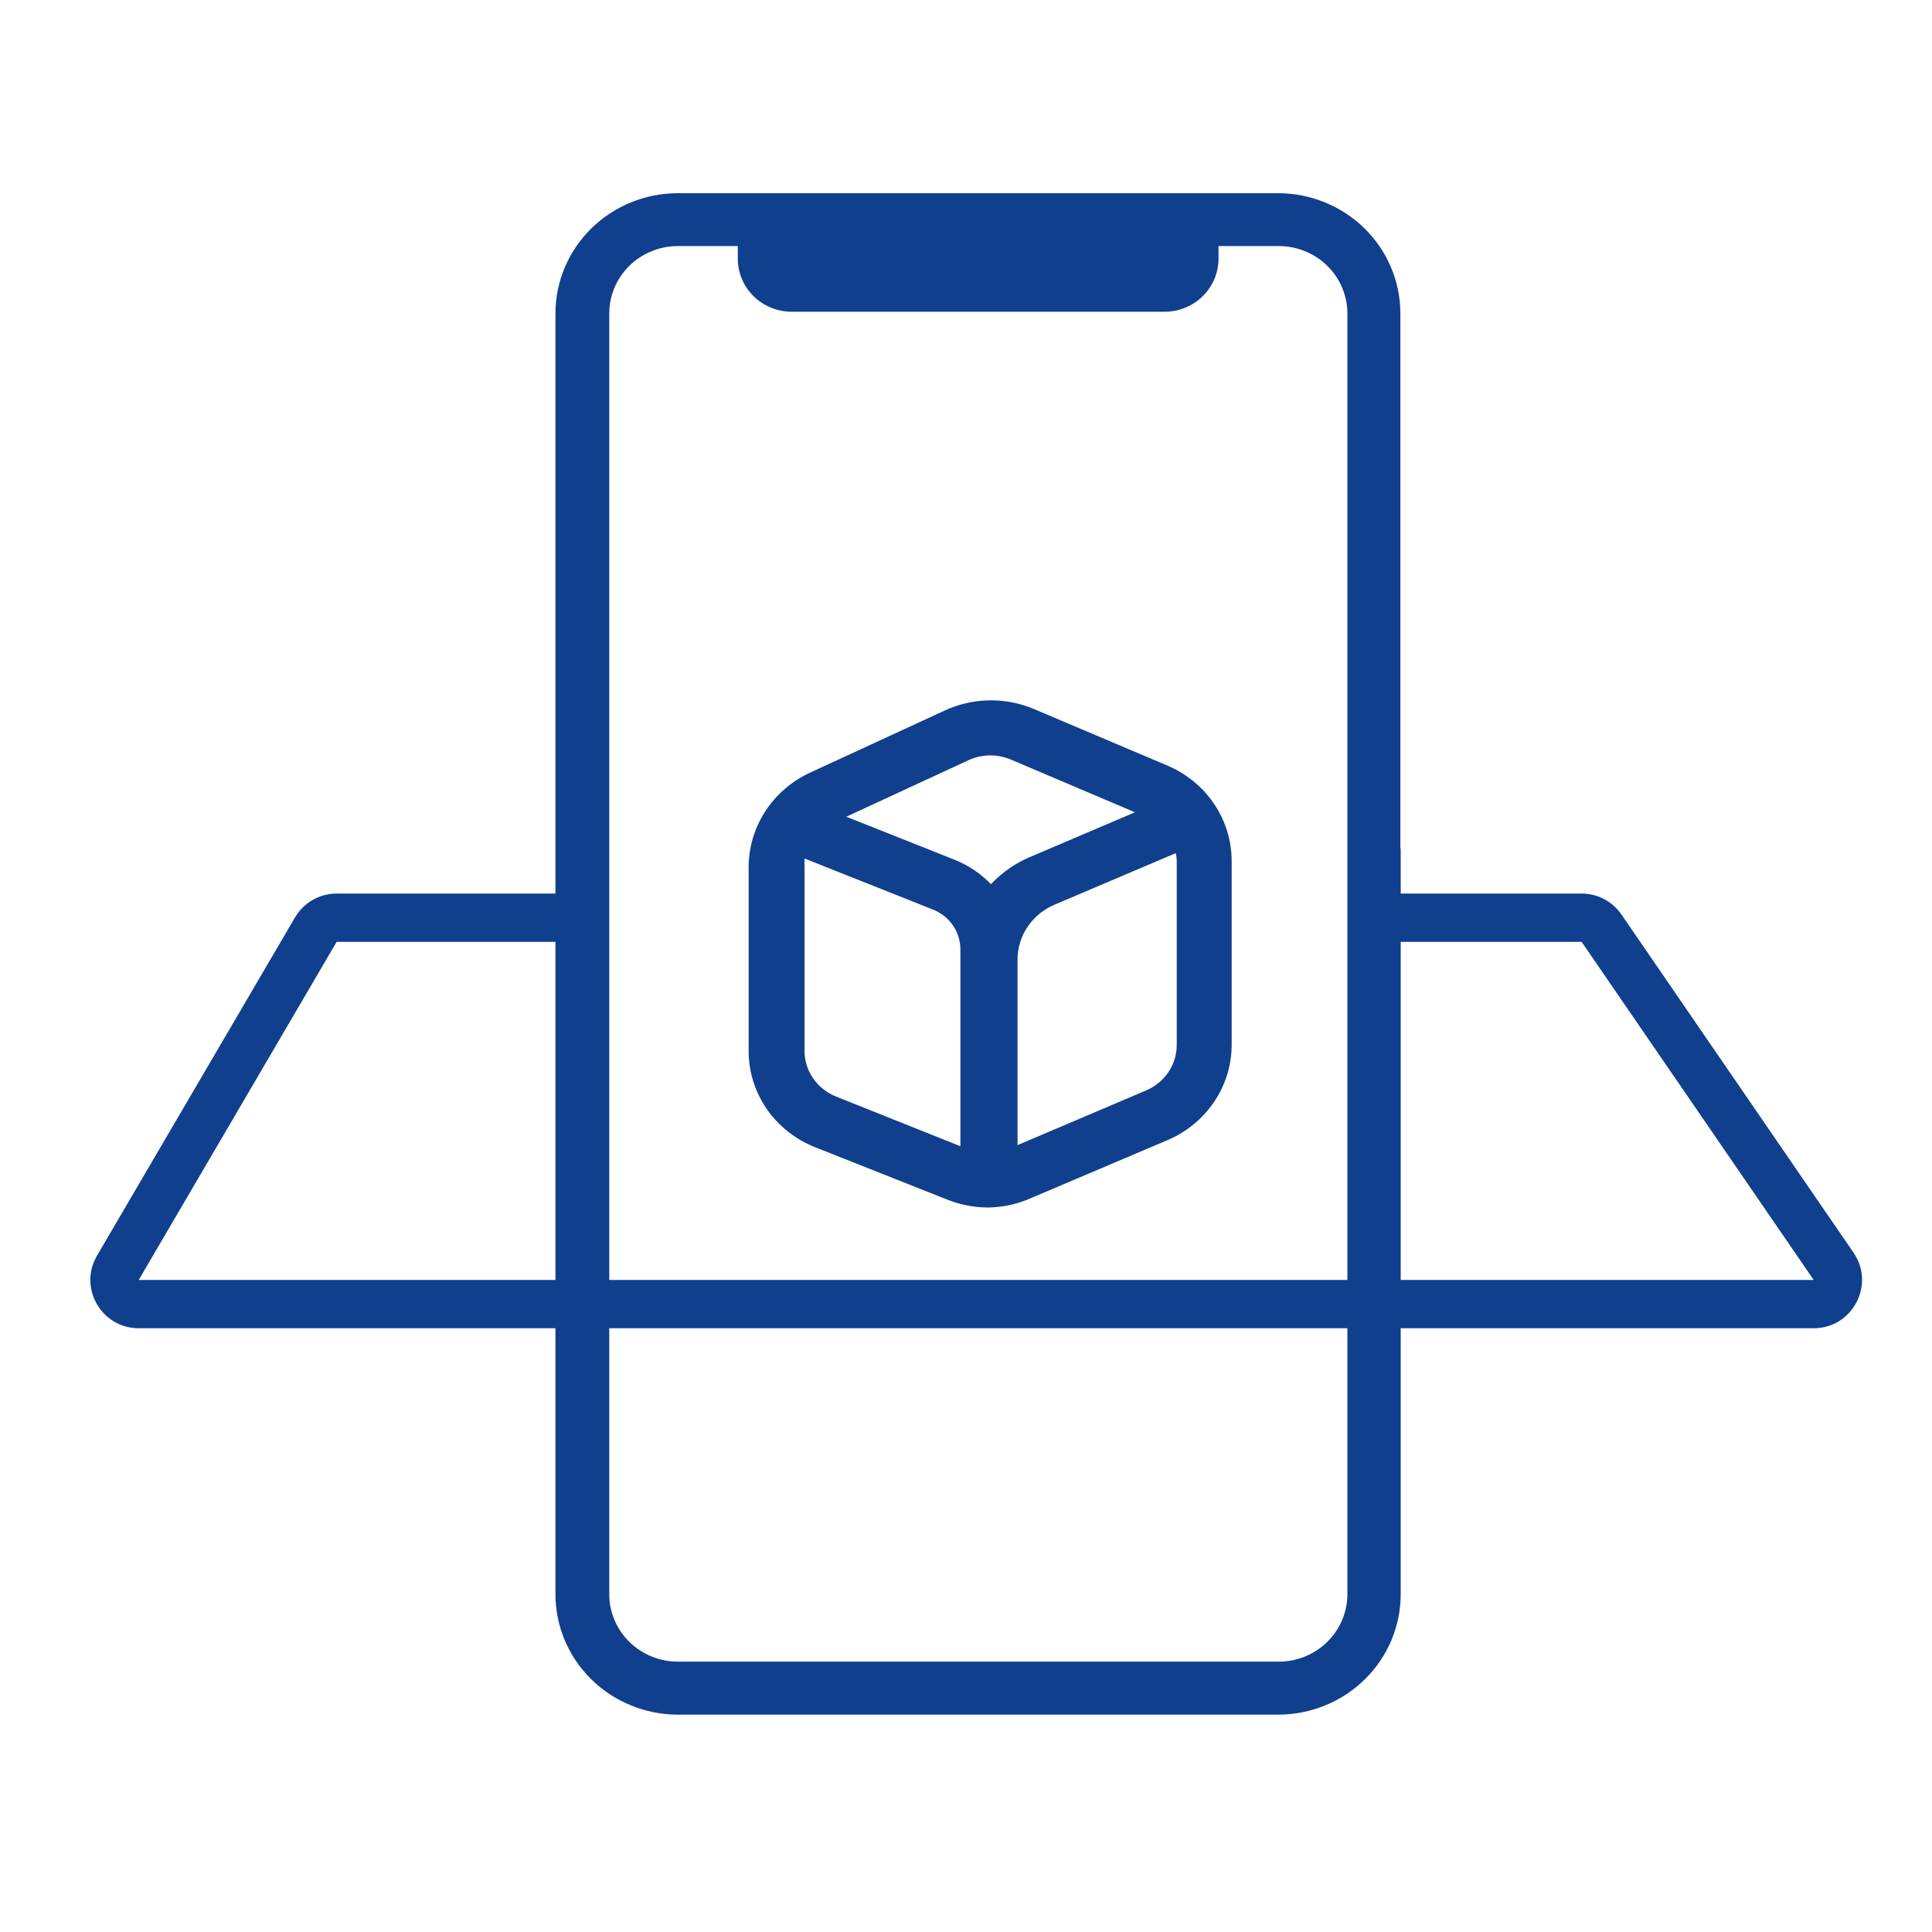
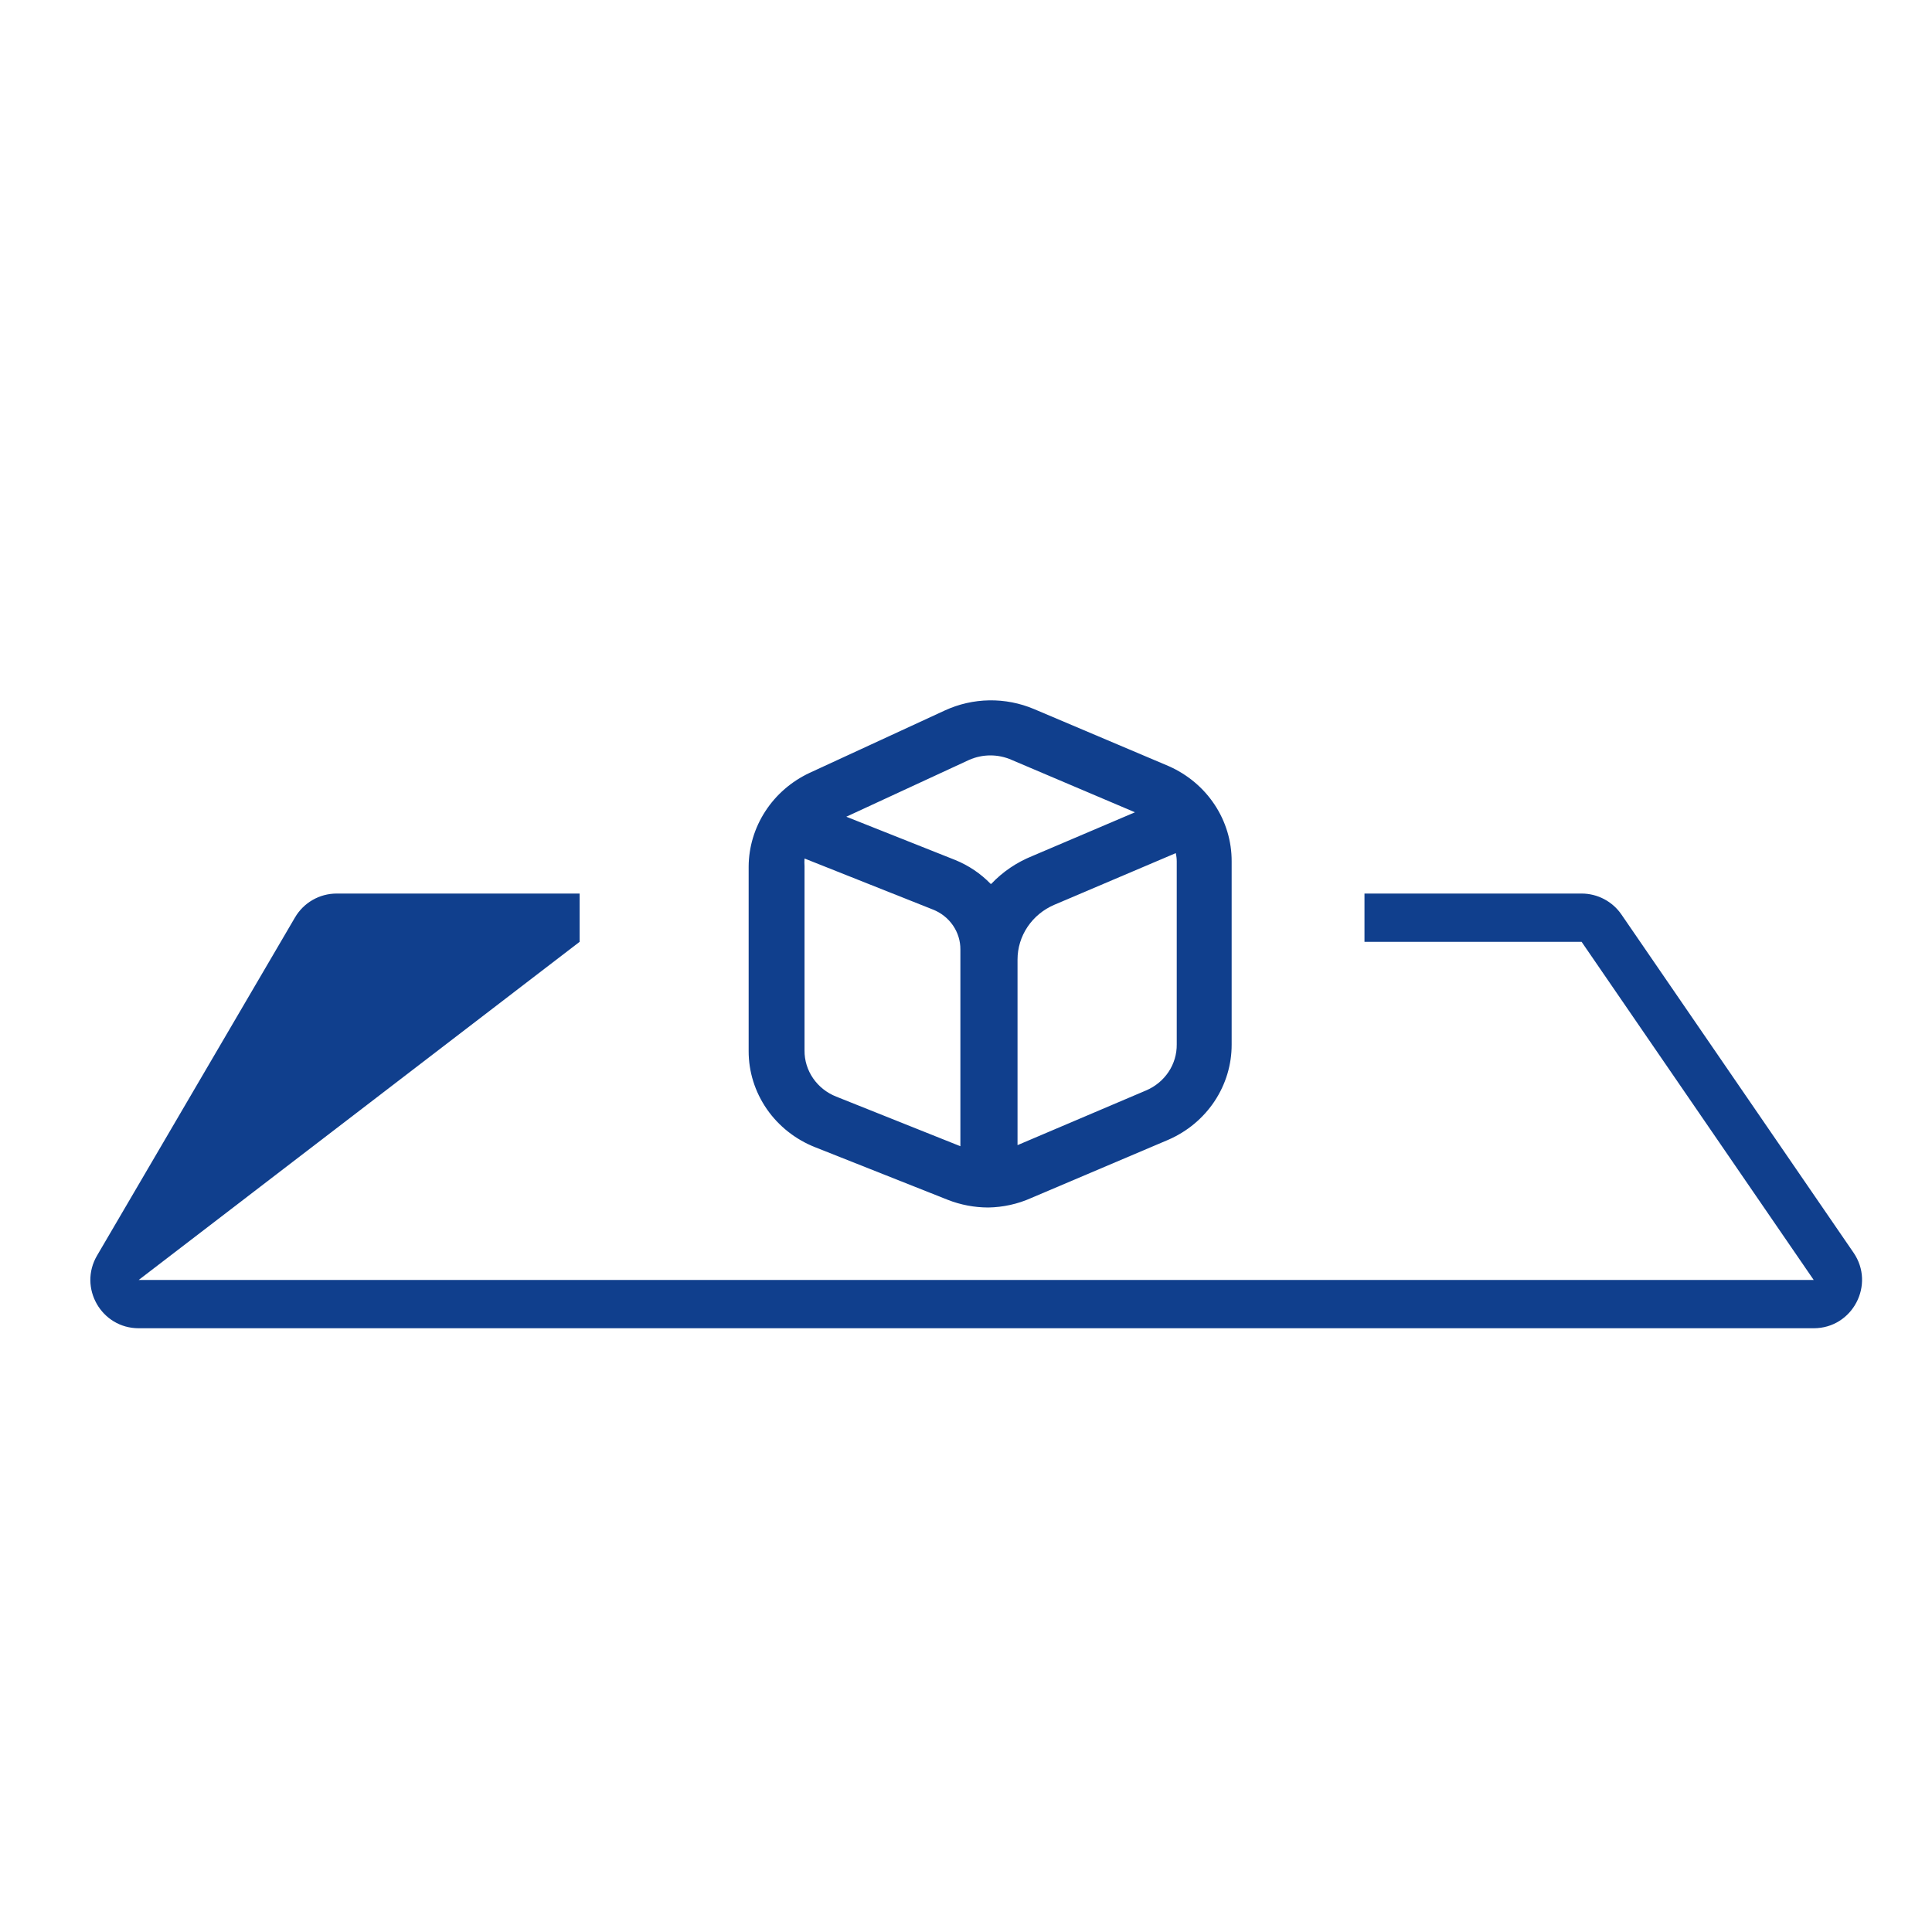
<svg xmlns="http://www.w3.org/2000/svg" width="64" height="64" viewBox="0 0 64 64" fill="none">
  <path d="M38.708 25.376L34.252 23.488C33.785 23.291 33.281 23.192 32.771 23.2C32.262 23.208 31.761 23.322 31.301 23.534L26.824 25.6C26.22 25.882 25.71 26.323 25.353 26.873C24.995 27.423 24.803 28.059 24.8 28.709V34.815C24.798 35.5 25.008 36.169 25.401 36.738C25.794 37.306 26.354 37.748 27.007 38.005L31.395 39.745C31.822 39.913 32.277 39.999 32.737 40C33.23 39.992 33.716 39.885 34.163 39.684L38.703 37.756C39.33 37.483 39.861 37.04 40.233 36.48C40.605 35.92 40.802 35.268 40.8 34.601V28.536C40.803 27.869 40.607 27.216 40.236 26.656C39.865 26.095 39.334 25.651 38.708 25.376ZM27.699 36.326C27.387 36.202 27.121 35.991 26.934 35.719C26.747 35.447 26.648 35.127 26.651 34.8V28.694C26.645 28.609 26.645 28.524 26.651 28.439L30.902 30.129C31.173 30.235 31.405 30.419 31.567 30.654C31.73 30.89 31.816 31.168 31.814 31.452V37.97L27.699 36.326ZM32.816 29.279C32.487 28.939 32.089 28.671 31.647 28.49L28.035 27.055L32.103 25.173C32.324 25.075 32.565 25.024 32.808 25.024C33.051 25.024 33.292 25.075 33.513 25.173L37.597 26.908L34.194 28.358C33.678 28.566 33.215 28.88 32.837 29.279H32.816ZM38.981 34.596C38.985 34.919 38.891 35.237 38.71 35.508C38.529 35.78 38.269 35.994 37.964 36.123L33.707 37.934V31.787C33.707 31.402 33.822 31.025 34.039 30.703C34.256 30.38 34.565 30.126 34.928 29.971L38.949 28.261C38.97 28.352 38.981 28.444 38.981 28.536V34.596Z" fill="#103f8d" />
-   <path d="M46.389 28.079V10.379C46.388 9.324 45.96 8.311 45.2 7.565C44.439 6.819 43.408 6.4 42.334 6.4H22.45C21.377 6.401 20.347 6.821 19.588 7.567C18.829 8.313 18.401 9.324 18.4 10.379V52.815C18.401 53.871 18.828 54.883 19.588 55.63C20.347 56.376 21.376 56.797 22.45 56.8H42.344C43.42 56.799 44.45 56.378 45.211 55.631C45.971 54.885 46.399 53.872 46.4 52.815V28.174C46.399 28.142 46.395 28.111 46.389 28.079ZM42.344 55.044H22.45C21.849 55.042 21.273 54.807 20.848 54.389C20.423 53.972 20.184 53.406 20.182 52.815V10.379C20.184 9.789 20.423 9.223 20.848 8.805C21.273 8.388 21.849 8.153 22.45 8.151H24.441V8.565C24.44 8.797 24.486 9.026 24.576 9.24C24.666 9.454 24.798 9.649 24.964 9.813C25.131 9.976 25.329 10.106 25.547 10.194C25.765 10.283 25.998 10.328 26.234 10.327H38.556C38.792 10.33 39.028 10.286 39.248 10.199C39.467 10.111 39.667 9.982 39.835 9.818C40.004 9.654 40.137 9.459 40.228 9.244C40.319 9.029 40.365 8.798 40.365 8.565V8.151H42.339C42.639 8.148 42.936 8.204 43.214 8.315C43.492 8.425 43.745 8.589 43.958 8.796C44.172 9.003 44.341 9.25 44.457 9.521C44.573 9.793 44.633 10.085 44.634 10.379V33.689C44.634 33.689 44.634 33.726 44.634 33.742V52.815C44.633 53.11 44.573 53.401 44.458 53.672C44.342 53.944 44.173 54.19 43.96 54.397C43.748 54.604 43.495 54.768 43.218 54.879C42.941 54.99 42.644 55.046 42.344 55.044Z" fill="#103f8d" />
-   <path fill-rule="evenodd" clip-rule="evenodd" d="M9.772 30.392C10.059 29.901 10.584 29.6 11.152 29.6H19.2V31.2L11.152 31.2L4.595 42.4L60.081 42.4L52.393 31.2H45.2V29.6H52.393C52.92 29.6 53.414 29.86 53.712 30.294L53.712 30.294L61.4 41.495C62.128 42.556 61.368 44 60.081 44H4.595C3.359 44 2.59 42.658 3.215 41.592L9.772 30.392Z" fill="#103f8d" />
+   <path fill-rule="evenodd" clip-rule="evenodd" d="M9.772 30.392C10.059 29.901 10.584 29.6 11.152 29.6H19.2V31.2L4.595 42.4L60.081 42.4L52.393 31.2H45.2V29.6H52.393C52.92 29.6 53.414 29.86 53.712 30.294L53.712 30.294L61.4 41.495C62.128 42.556 61.368 44 60.081 44H4.595C3.359 44 2.59 42.658 3.215 41.592L9.772 30.392Z" fill="#103f8d" />
</svg>